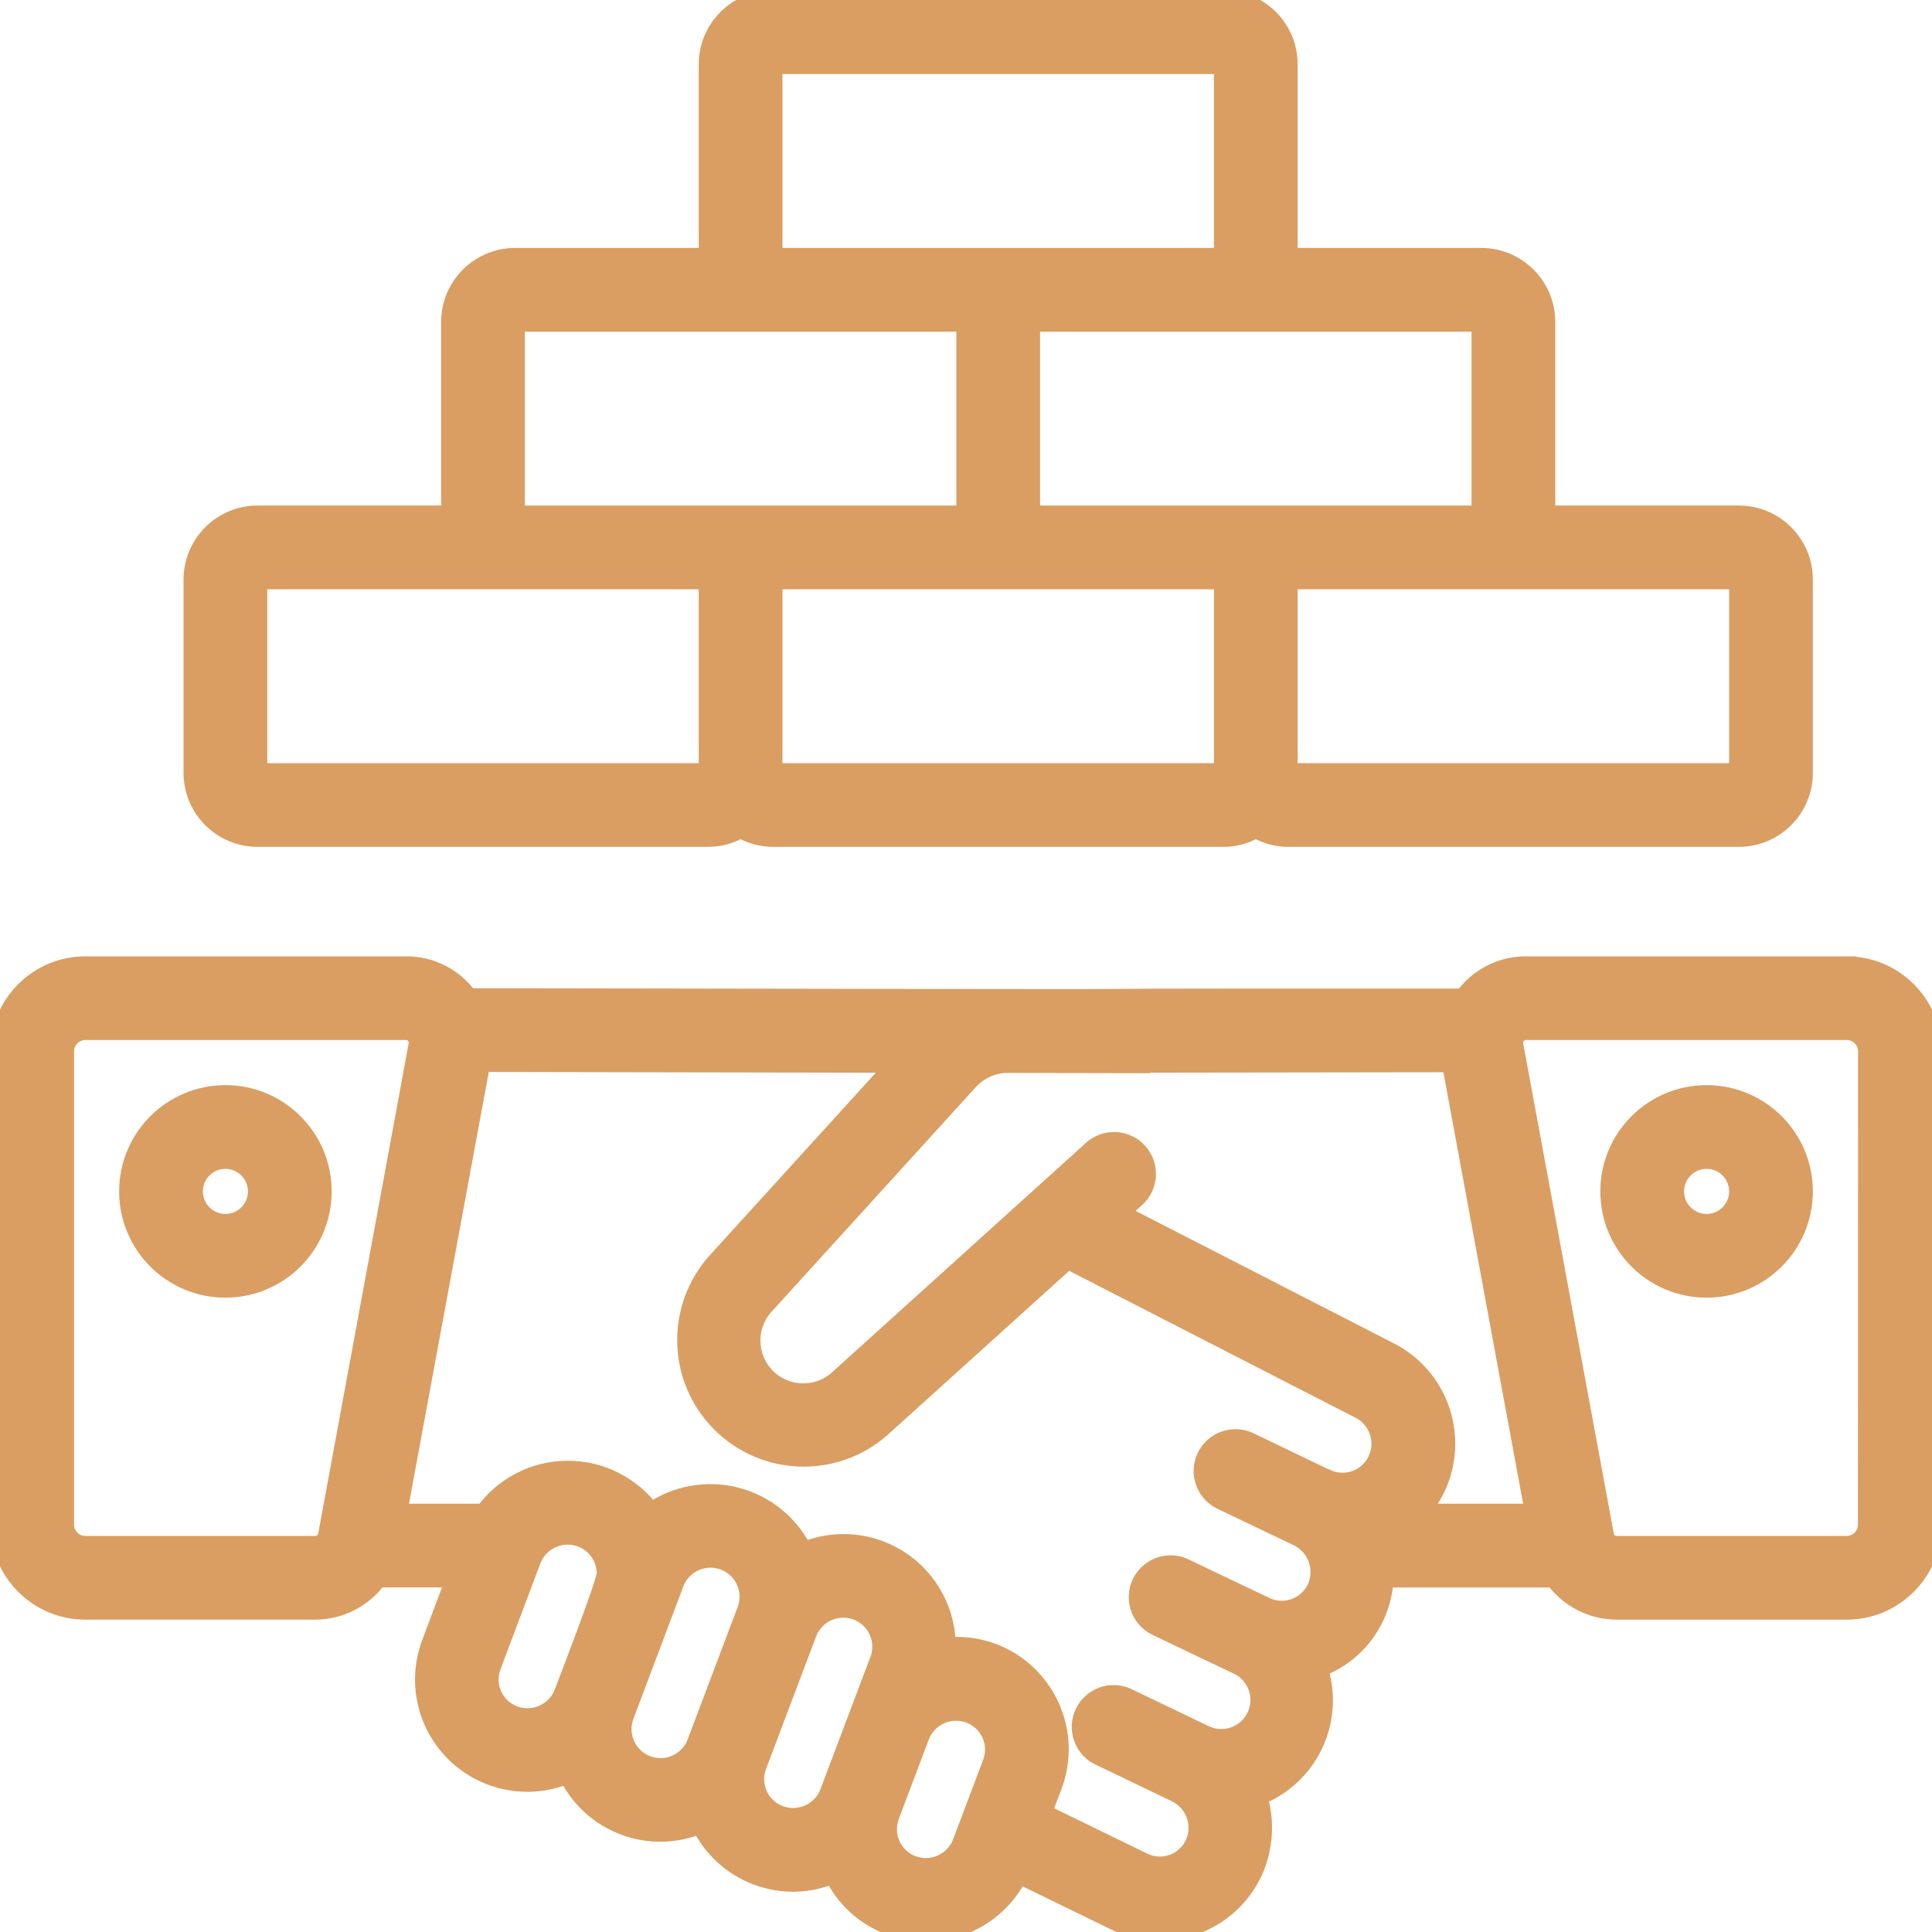
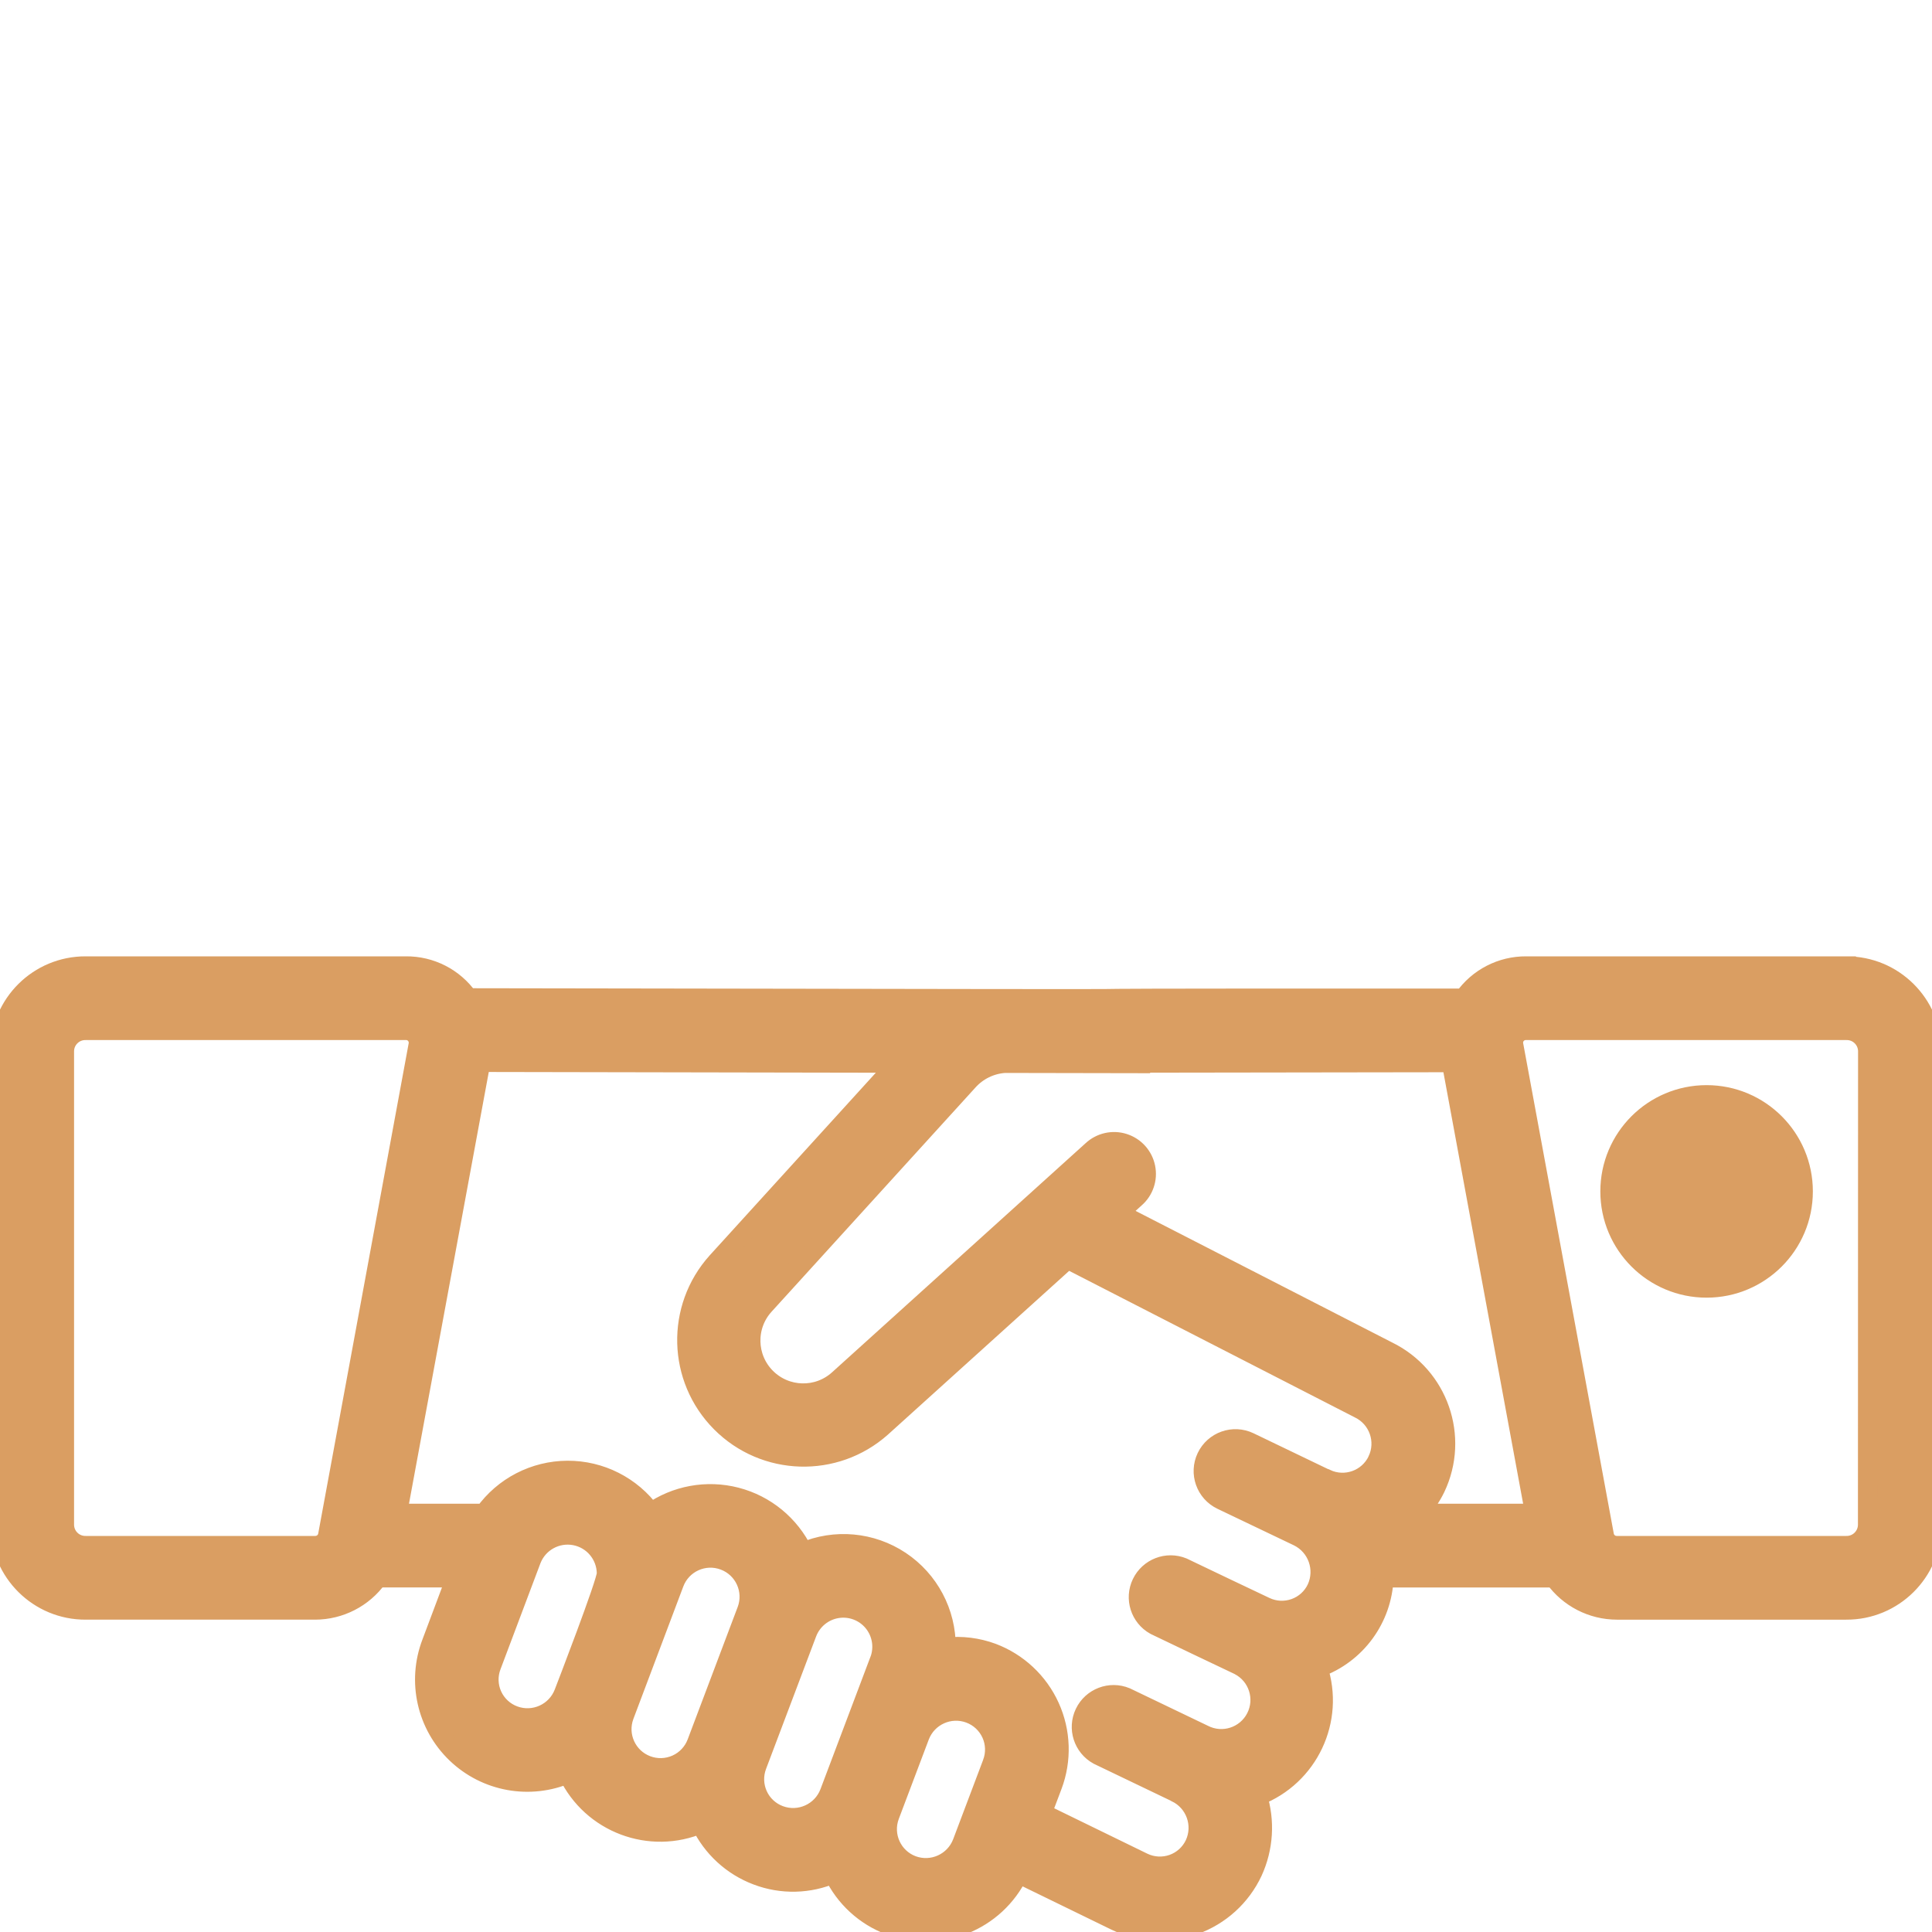
<svg xmlns="http://www.w3.org/2000/svg" viewBox="0.0 0.0 60.0 60.0" style="fill: #da9e62; stroke: #da9e62; stroke-width: 1%;" width="48" height="48">
  <path id="Shape" d="m57.337 30h-9.937c-.772-.006-1.497.368-1.939 1-22.774-.005 3.431.048-30.92-.01-.445-.629-1.171-.999-1.941-.99h-9.937c-1.463-.006-2.654 1.174-2.663 2.637v14.726c.009 1.463 1.2 2.643 2.663 2.637h7.122c.771-.001 1.495-.373 1.944-1h2.43l-.759 2.022c-.458 1.196-.155 2.55.77 3.437.924.887 2.29 1.133 3.466.626.734 1.541 2.555 2.227 4.123 1.553.354.741.981 1.317 1.75 1.606.768.292 1.62.272 2.373-.056.353.742.98 1.317 1.749 1.606 1.548.577 3.282-.119 4-1.607l3 1.462c.767.371 1.652.42 2.455.134s1.459-.881 1.82-1.653c.339-.738.391-1.576.146-2.351 1.59-.611 2.417-2.364 1.879-3.98 1.19-.428 2-1.536 2.048-2.799h5.292c.449.627 1.173.999 1.944 1h7.122c1.463.006 2.654-1.174 2.663-2.637v-14.726c-.009-1.463-1.2-2.643-2.663-2.637zm-47.161 17.689c-.038.184-.203.315-.391.311h-7.122c-.359.007-.655-.278-.663-.637v-14.726c.008-.359.304-.644.663-.637h9.937c.113-.004.222.043.297.128.075.085.109.198.093.31zm7.333 4.887c-.237.617-.926.929-1.546.7-.299-.11-.541-.335-.673-.625-.132-.29-.141-.62-.027-.917l1.243-3.3c.212-.537.774-.849 1.342-.744.568.105.981.598.986 1.176.004.27-1.286 3.61-1.325 3.71zm3.43-3.41c.233-.622.926-.937 1.548-.703.622.233.937.926.704 1.547l-1.553 4.112c-.112.299-.339.541-.63.672-.291.131-.622.141-.92.028-.618-.234-.93-.922-.7-1.541zm6.374 2.394-1.553 4.113c-.237.619-.93.932-1.551.7-.298-.111-.54-.336-.671-.625-.131-.29-.142-.62-.029-.917l1.554-4.112c.151-.402.504-.693.928-.764.424-.071.853.09 1.125.421s.348.783.198 1.185zm3.5 3.2-.932 2.468c-.238.618-.929.93-1.55.7-.619-.234-.932-.924-.7-1.543l.933-2.47c.237-.619.928-.931 1.549-.7.298.111.539.336.671.625.132.289.142.619.03.916zm11.96-9.4c-.286.591-.994.842-1.589.564h-.009l-2.375-1.142c-.498-.238-1.095-.027-1.333.471-.238.498-.027 1.095.471 1.333l2.379 1.137c.594.293.846 1.005.57 1.607-.135.286-.378.507-.676.613s-.625.091-.911-.044c-.558-.26-1.87-.891-2.569-1.224-.49-.199-1.049.018-1.278.494s-.047 1.048.415 1.306c.048.023 2.562 1.228 2.611 1.247.591.304.825 1.03.521 1.621s-1.03.825-1.621.521l-2.411-1.157c-.491-.204-1.055.012-1.285.49-.23.479-.046 1.054.42 1.31l2.415 1.159.007.006c.599.288.854 1.005.572 1.607-.136.285-.38.505-.678.61-.298.105-.626.088-.911-.048l-3.146-1.534.323-.854c.299-.794.27-1.675-.081-2.448-.351-.773-.994-1.375-1.788-1.674-.458-.169-.949-.23-1.435-.177.01-1.075-.524-2.083-1.419-2.679-.895-.596-2.03-.7-3.019-.276-.409-.847-1.17-1.472-2.081-1.707s-1.879-.058-2.647.484c-.603-.828-1.568-1.317-2.593-1.312-1.025.005-1.985.501-2.581 1.335h-2.7l2.589-14.008 12.947.024-5.616 6.175c-1.288 1.433-1.232 3.622.127 4.988s3.548 1.432 4.987.152l5.782-5.224 9.053 4.644c.598.289.85 1.006.564 1.605zm1.261 1.64c.222-.233.407-.499.548-.789.755-1.584.094-3.48-1.482-4.251l-8.357-4.286.51-.461c.274-.237.398-.603.325-.958-.073-.355-.332-.642-.677-.752-.345-.11-.722-.024-.986.223l-7.873 7.114c-.645.585-1.636.56-2.251-.057-.615-.617-.636-1.608-.049-2.251l6.33-6.961c.291-.323.696-.52 1.13-.55l4.217.008v-.016l9.657-.014 2.587 14zm13.966.363c-.008.359-.304.644-.663.637h-7.122c-.188.004-.352-.126-.391-.31l-2.818-15.251c-.017-.113.017-.228.093-.312.076-.085.187-.131.301-.127h9.941c.359-.007.655.278.663.637z" />
-   <path id="Shape" d="m7 34c-1.657 0-3 1.343-3 3s1.343 3 3 3 3-1.343 3-3-1.343-3-3-3zm0 4c-.552 0-1-.448-1-1s.448-1 1-1 1 .448 1 1-.448 1-1 1z" />
-   <path id="Shape" d="m53 34c-1.657 0-3 1.343-3 3s1.343 3 3 3 3-1.343 3-3-1.343-3-3-3zm0 4c-.552 0-1-.448-1-1s.448-1 1-1 1 .448 1 1-.448 1-1 1z" />
-   <path id="Shape" d="m38 0h-14c-1.105 0-2 .895-2 2v6h-6c-1.105 0-2 .895-2 2v6h-6c-1.105 0-2 .895-2 2v6c0 1.105.895 2 2 2h14c.352-.002.697-.098 1-.278.303.18.648.276 1 .278h14c.352-.002.697-.098 1-.278.303.18.648.276 1 .278h14c1.105 0 2-.895 2-2v-6c0-1.105-.895-2-2-2h-6v-6c0-1.105-.895-2-2-2h-6v-6c0-1.105-.895-2-2-2zm-14 2h14v6h-14zm-2 22h-14v-6h14zm-6-8v-6h14v6zm22 2v6h-14v-6zm16 0v6h-14v-6zm-8-8v6h-14v-6z" />
+   <path id="Shape" d="m53 34c-1.657 0-3 1.343-3 3s1.343 3 3 3 3-1.343 3-3-1.343-3-3-3zm0 4c-.552 0-1-.448-1-1z" />
</svg>